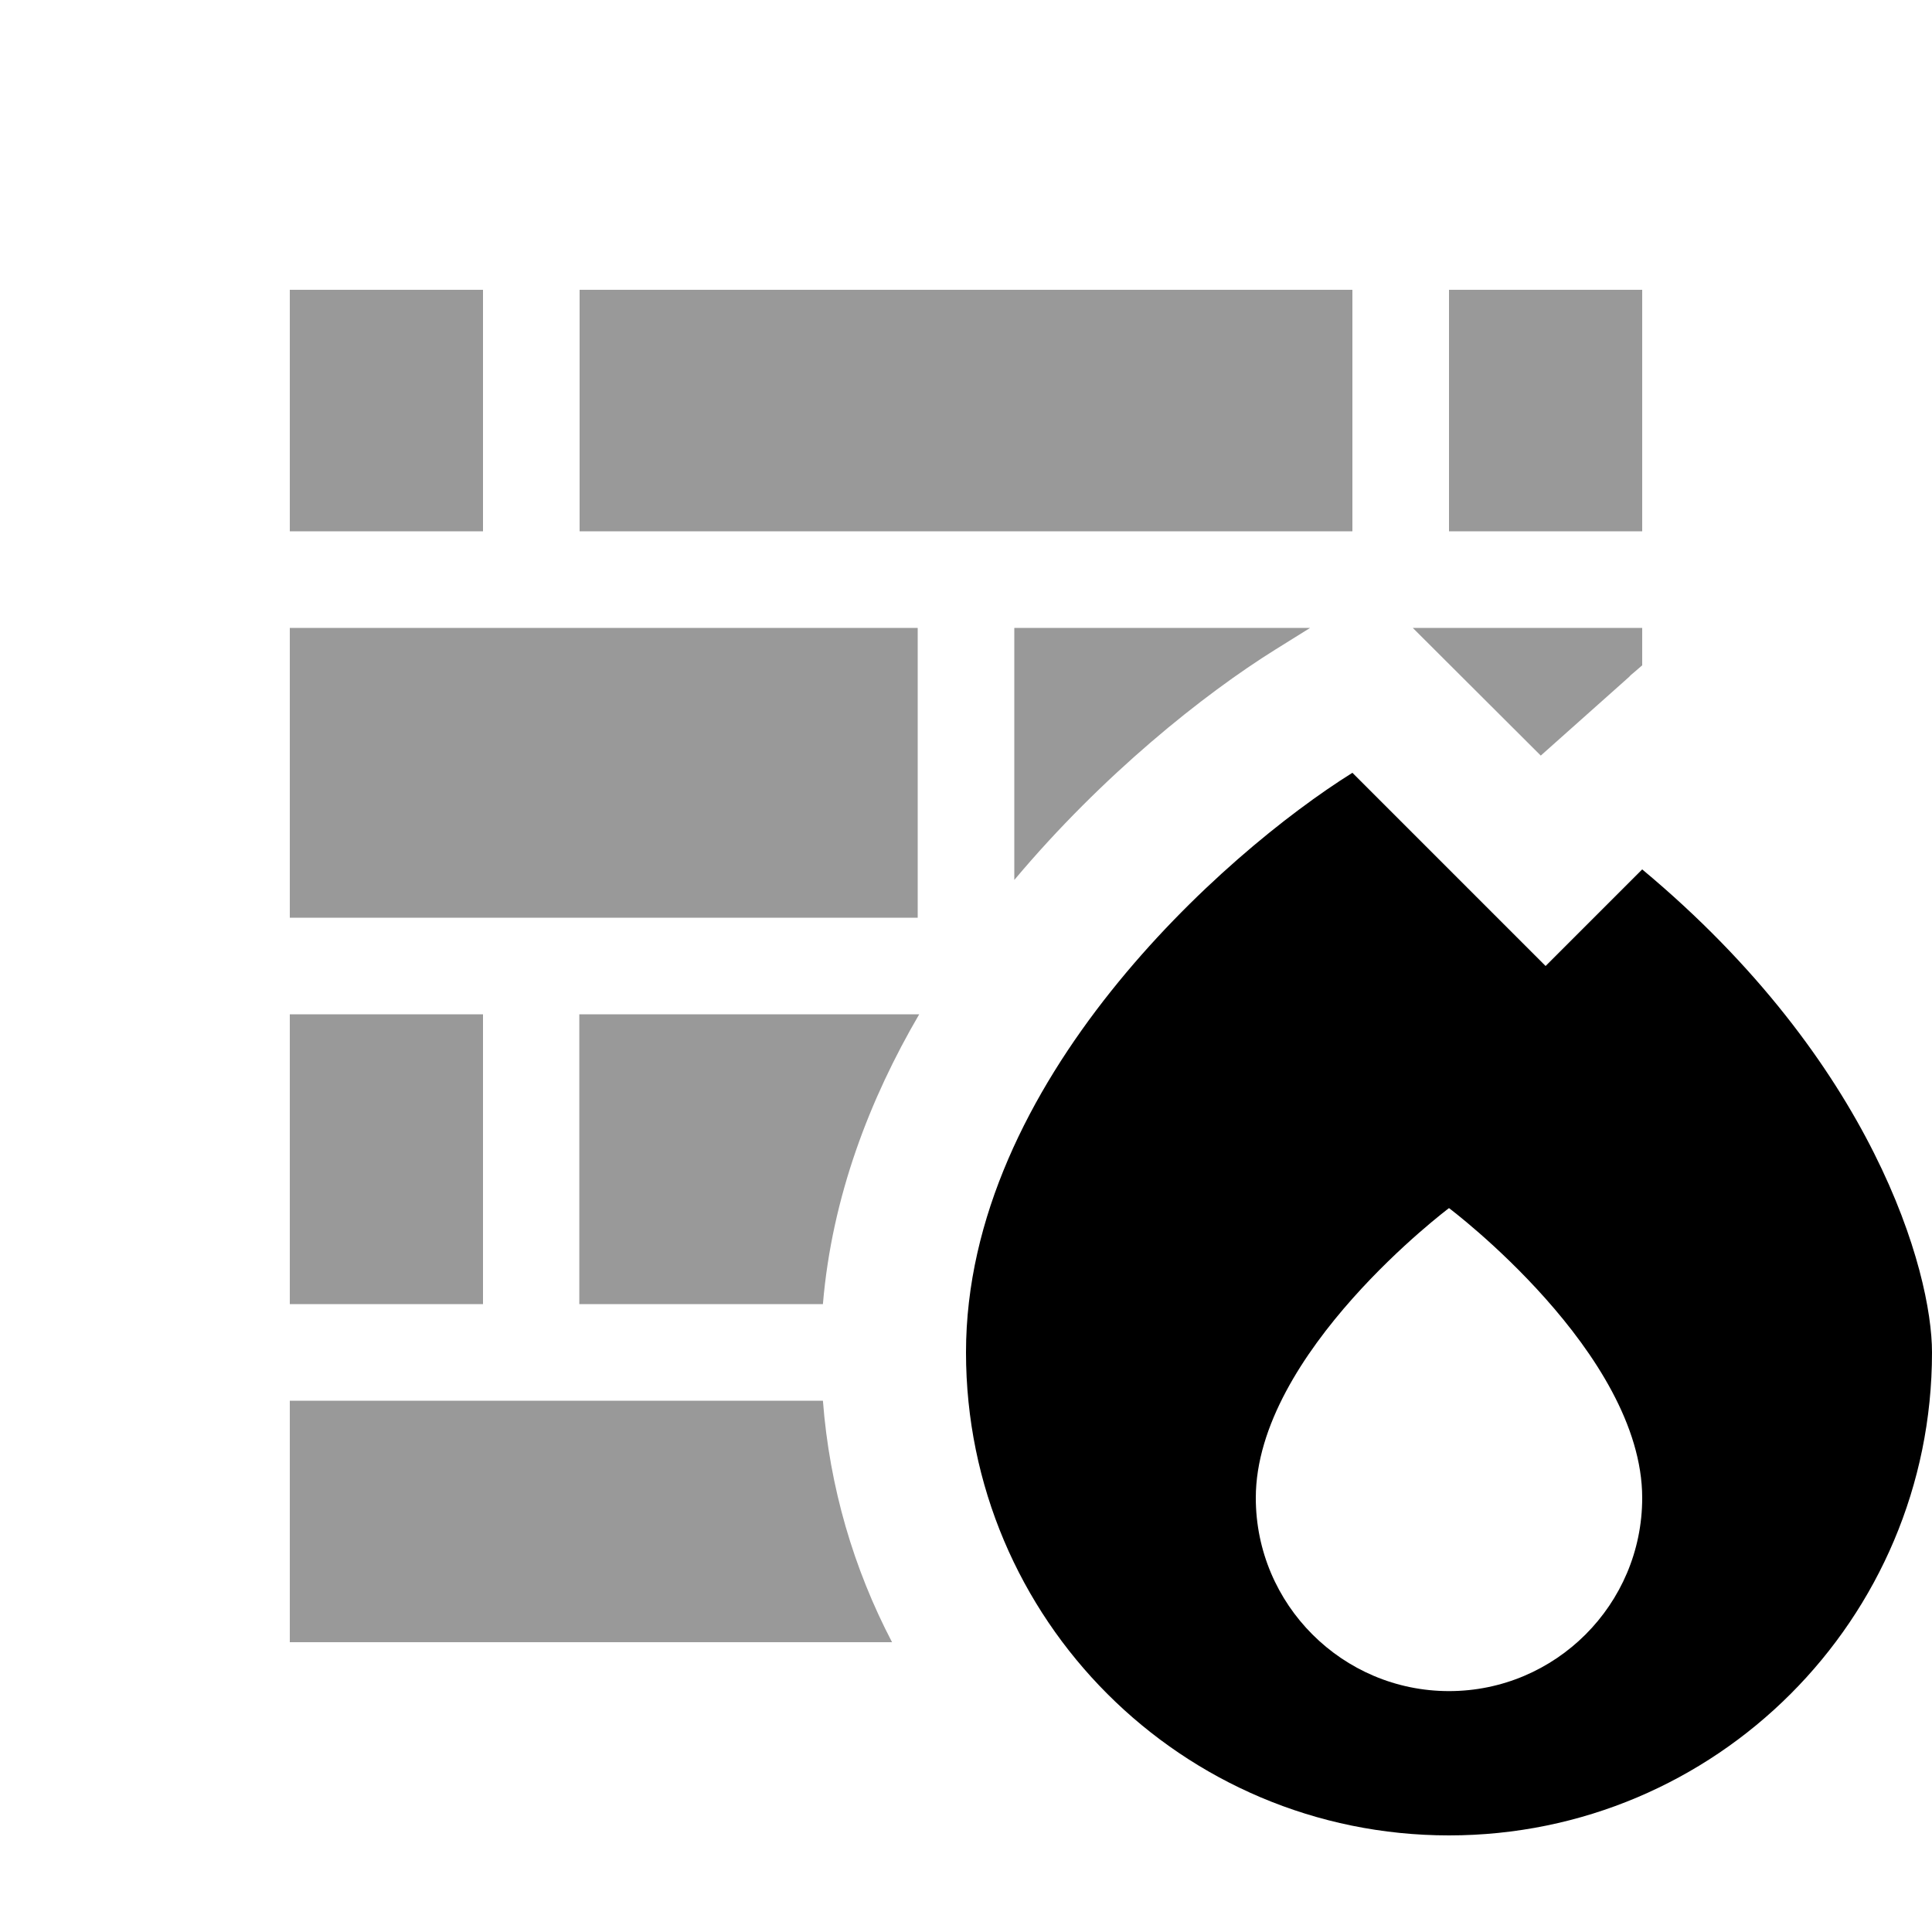
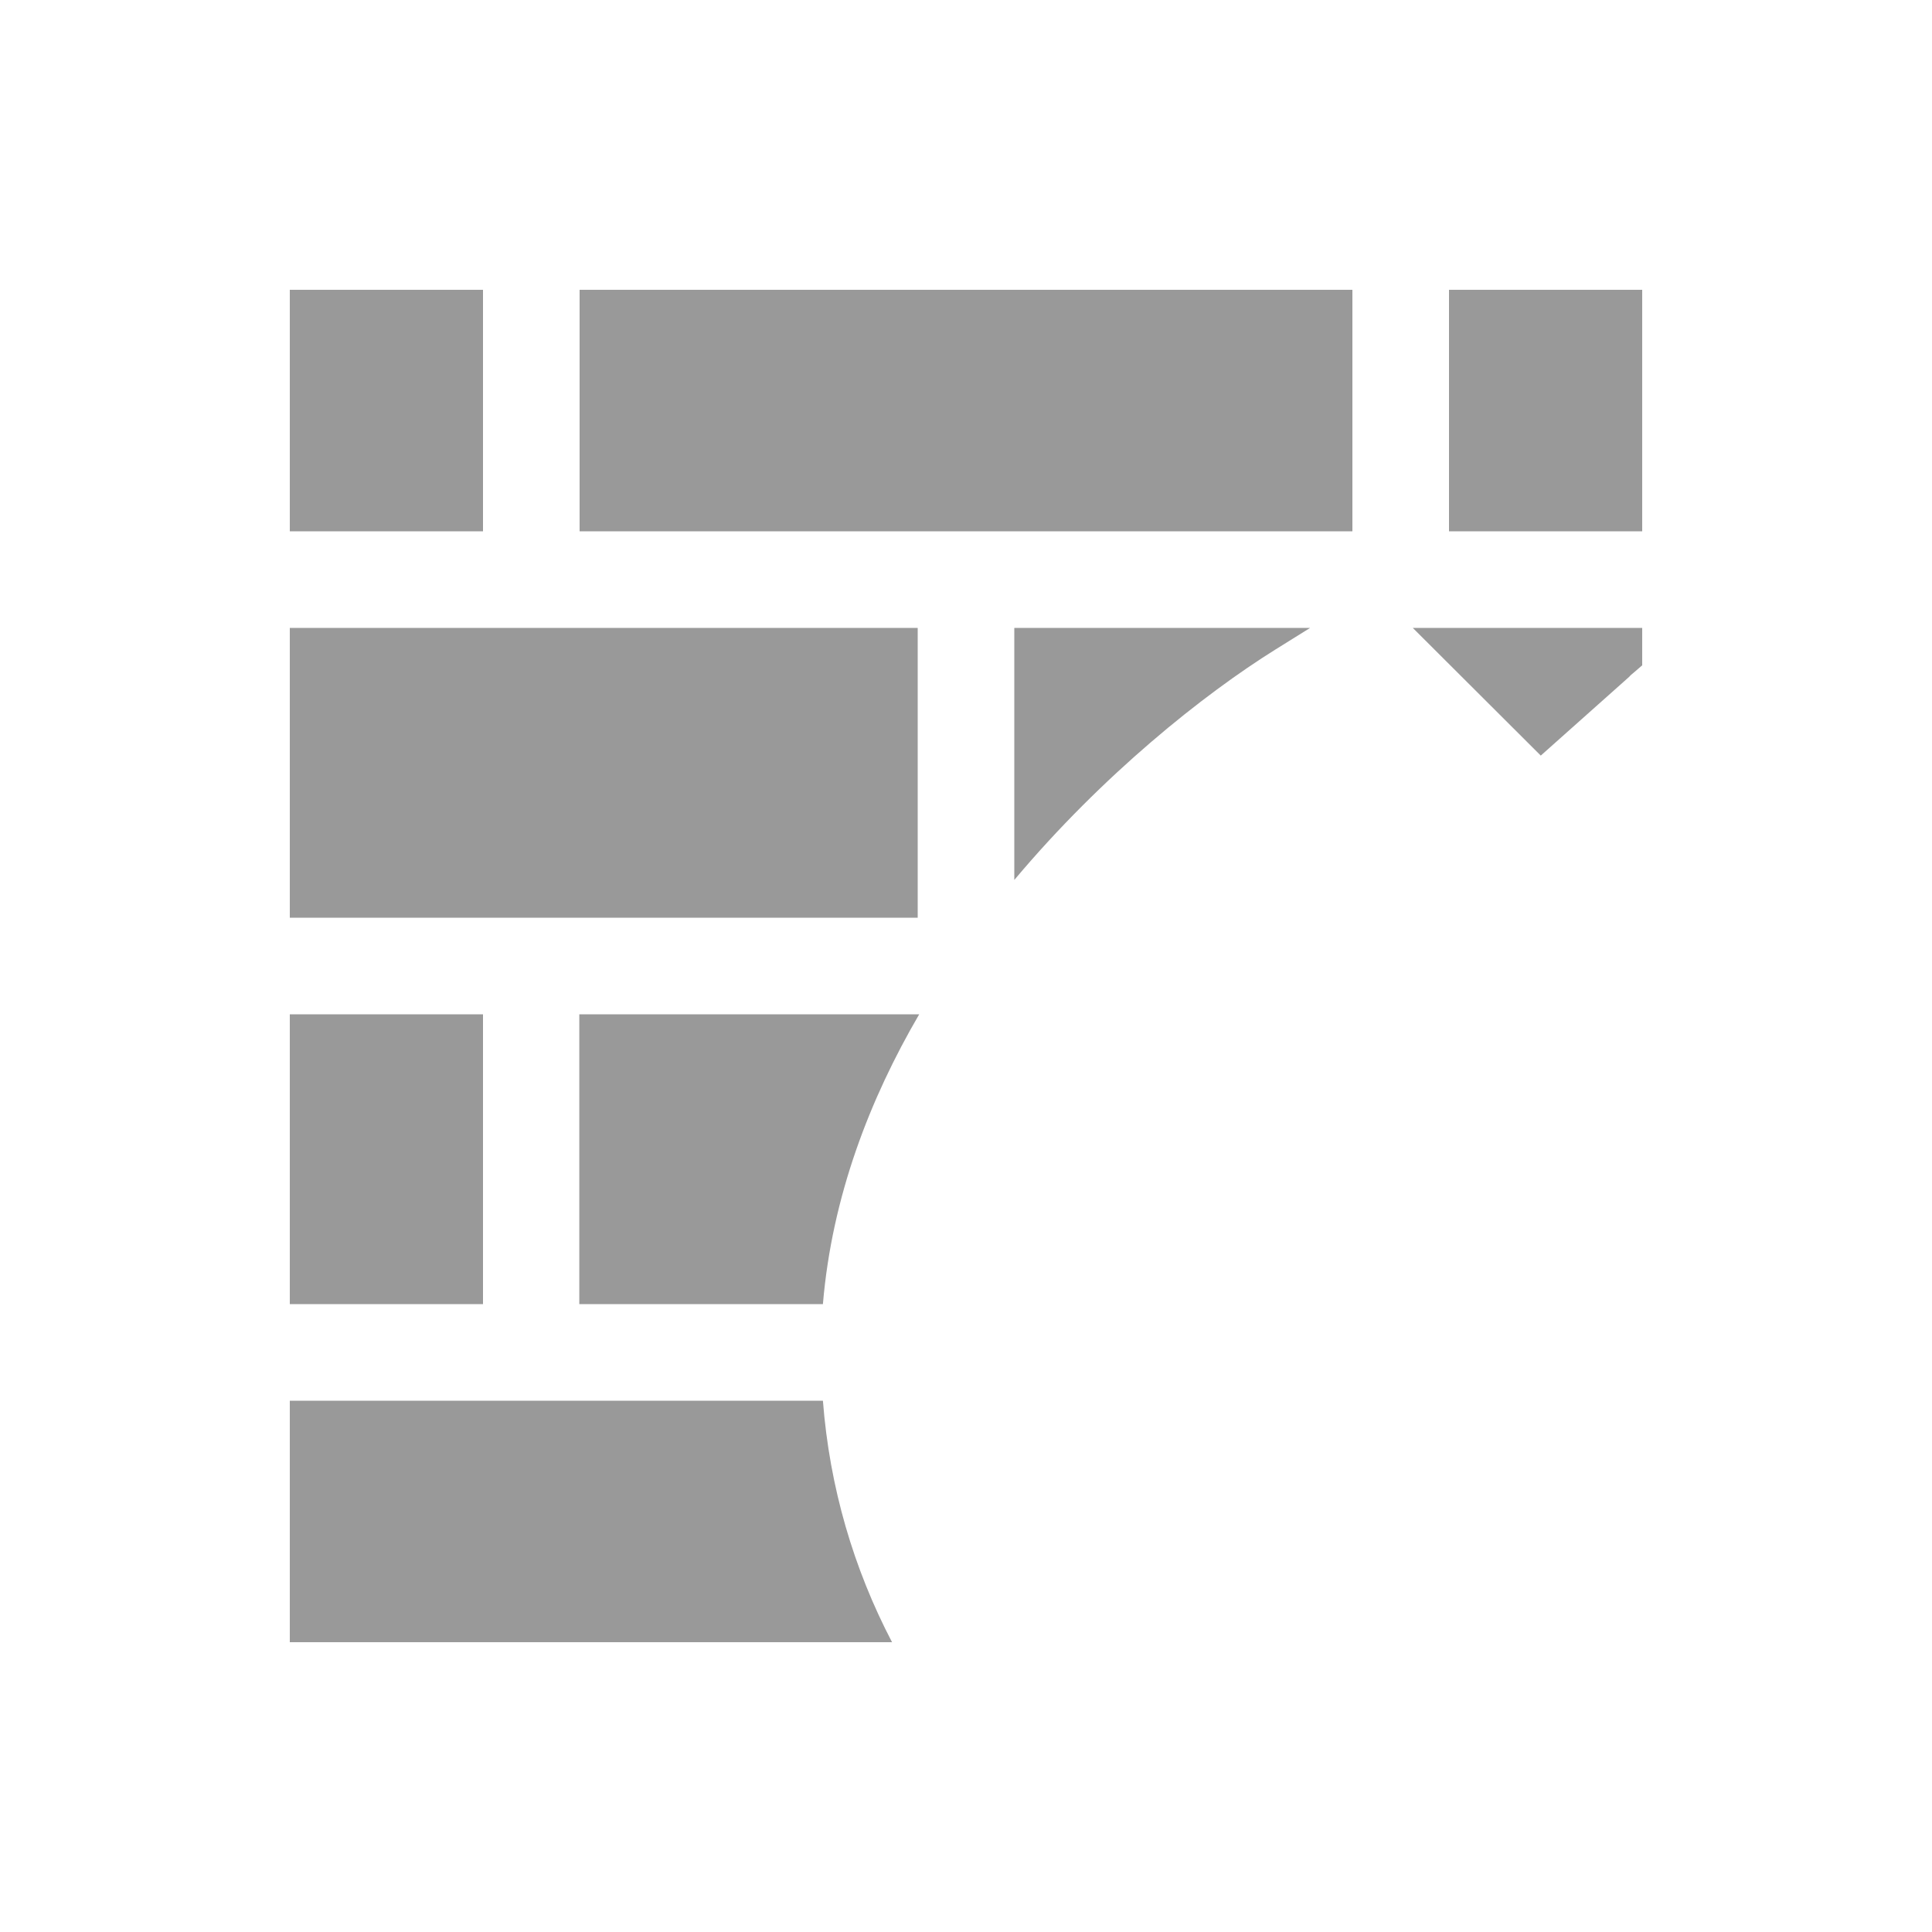
<svg xmlns="http://www.w3.org/2000/svg" viewBox="0 0 640 640">
  <path opacity=".4" fill="currentColor" d="M96 96L160 96L160 176L96 176L96 96zM96 208L304 208L304 304L96 304L96 208zM96 336L160 336L160 432L96 432L96 336zM96 464L272.6 464C274.8 492.7 282.8 519.7 295.5 544L96 544L96 464zM192 96L448 96L448 176L192 176L192 96zM192 336L304.5 336C288.2 363.9 275.6 396.3 272.6 432L191.9 432L191.9 336zM336 208L434 208L422.6 215.1C398.7 230 365.2 256.7 336 291.5L336 207.9zM468 208L544 208L544 220.4L541.1 222.9C540.6 223.3 540.1 223.7 539.7 224.2L510.4 250.3L468 208zM480 96L544 96L544 176L480 176L480 96z" />
-   <path fill="currentColor" d="M320 448C320 358.4 405.3 282.7 448 256L512 320L544 288C620.8 352 640 421.3 640 448C640 536.4 568.4 608 480 608C391.6 608 320 536.4 320 448zM480 560.2C515.3 560.2 544 531.5 544 496.2C544 448.2 480 400.2 480 400.2C480 400.2 416 448.2 416 496.2C416 531.5 444.7 560.2 480 560.2z" />
</svg>